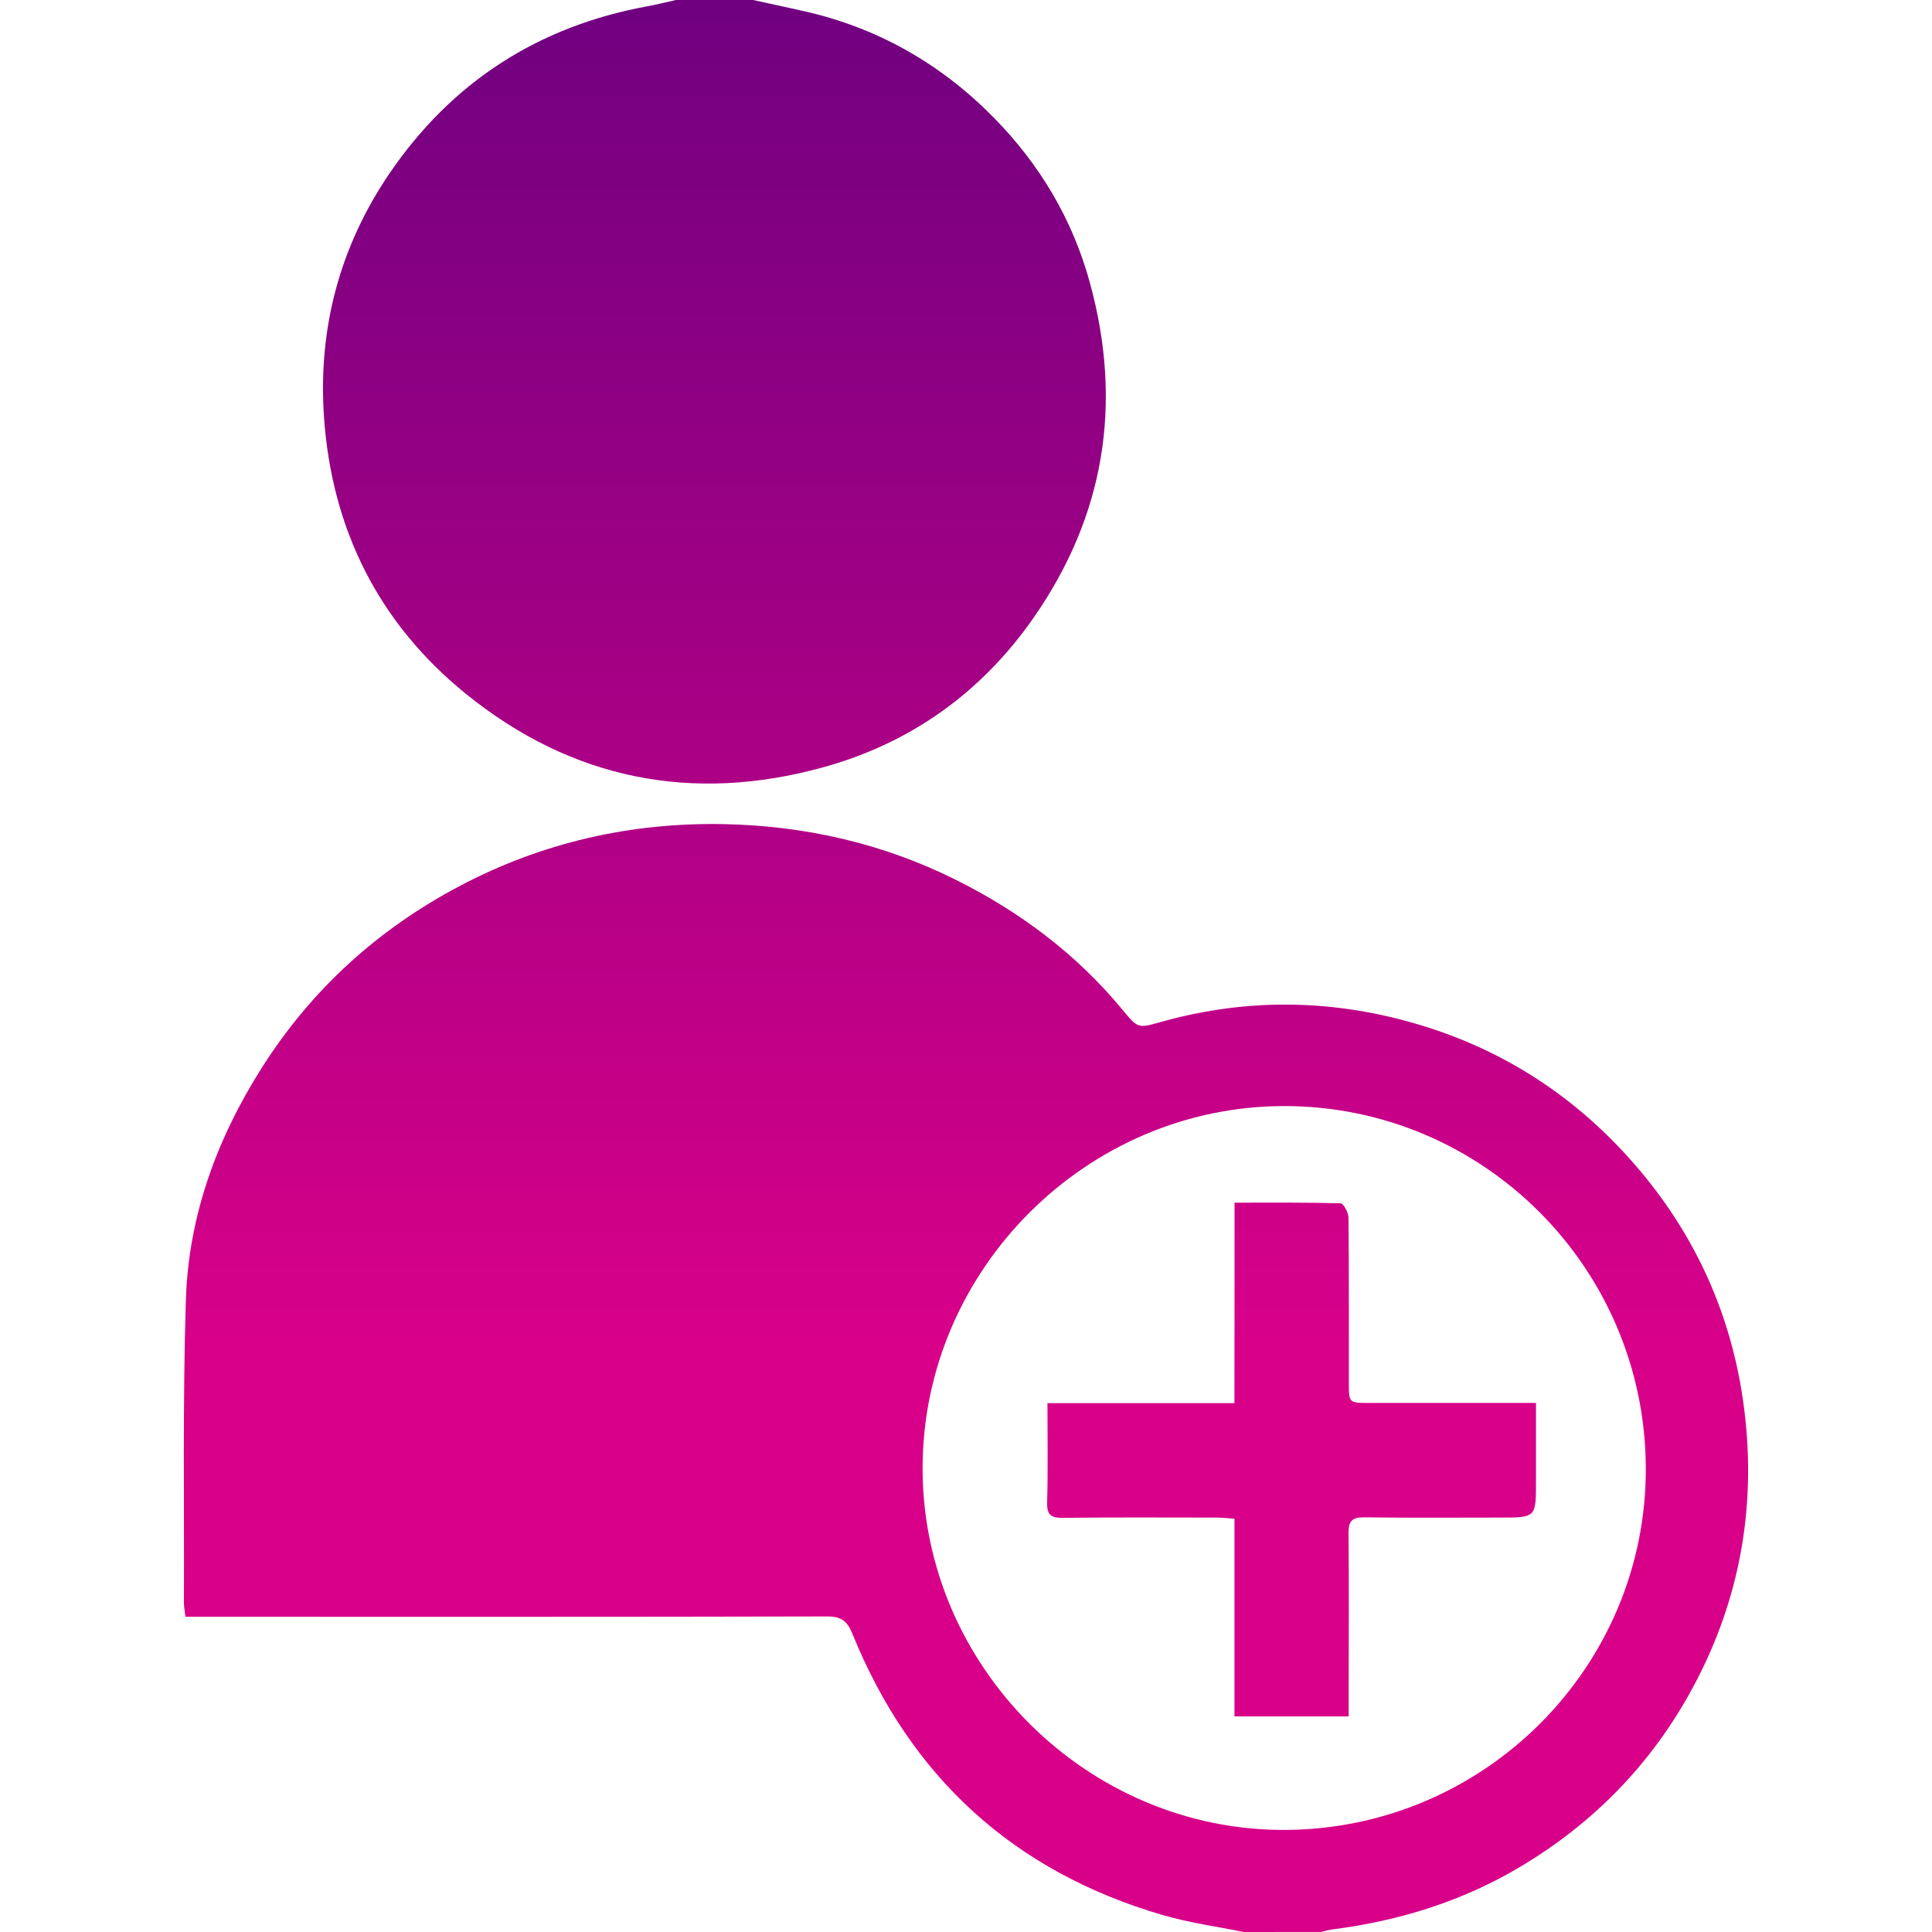
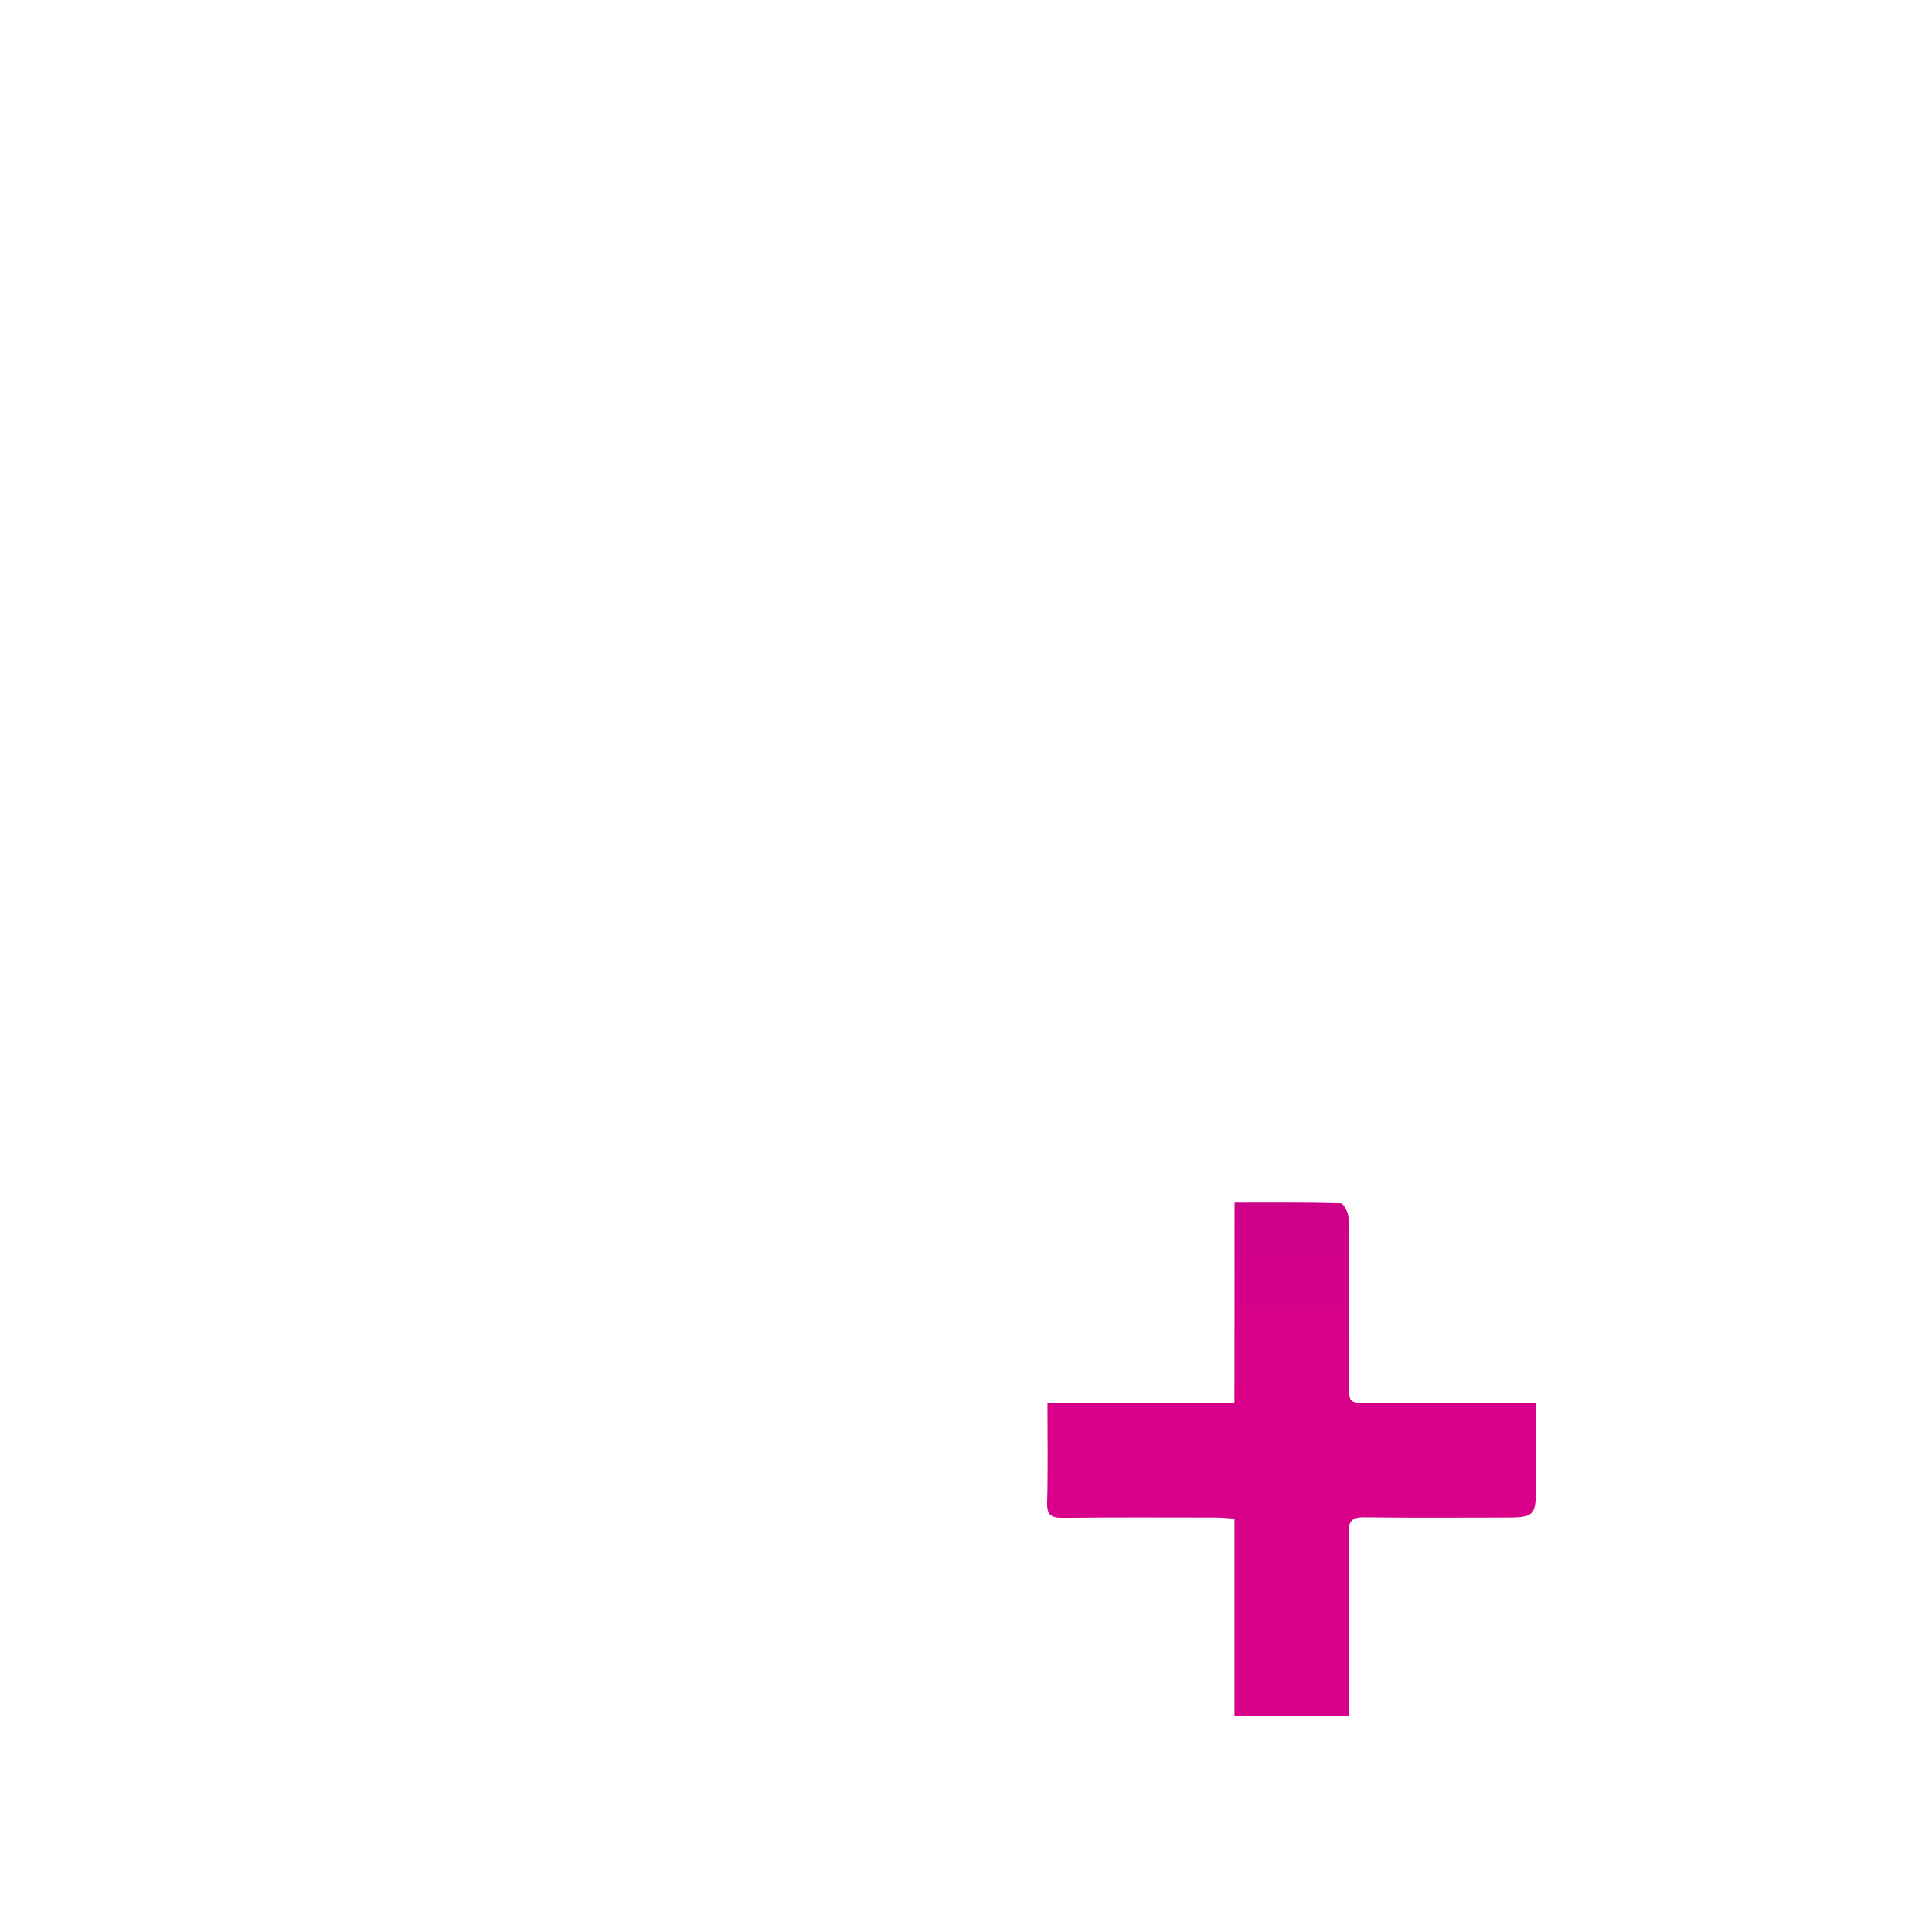
<svg xmlns="http://www.w3.org/2000/svg" version="1.1" id="Layer_1" x="0px" y="0px" viewBox="0 0 300 300" style="enable-background:new 0 0 300 300;" xml:space="preserve">
  <style type="text/css">
	.st0{fill:url(#SVGID_1_);}
	.st1{fill:url(#SVGID_2_);}
	.st2{fill:url(#SVGID_3_);}
	.st3{fill:url(#SVGID_4_);}
	.st4{fill:url(#SVGID_5_);}
	.st5{fill:url(#SVGID_6_);}
	.st6{fill:url(#SVGID_7_);}
	.st7{fill:url(#SVGID_8_);}
	.st8{fill:url(#SVGID_9_);}
	.st9{fill:url(#SVGID_10_);}
</style>
  <g>
    <g>
      <linearGradient id="SVGID_1_" gradientUnits="userSpaceOnUse" x1="150" y1="-20.15" x2="150" y2="207.814">
        <stop offset="1.308693e-03" style="stop-color:#66007F" />
        <stop offset="1" style="stop-color:#D80089" />
      </linearGradient>
-       <path class="st0" d="M193.12,300c-4.21-0.86-8.5-1.44-12.61-2.64c-23.08-6.75-39.11-21.4-48.14-43.65    c-0.82-2.03-1.75-2.71-3.95-2.71c-32.02,0.08-64.05,0.05-96.07,0.05c-1.11,0-2.21,0-3.55,0c-0.1-0.83-0.24-1.5-0.24-2.18    c0.06-15.65-0.19-31.31,0.3-46.95c0.4-13.1,4.81-25.12,11.84-36.19c7.71-12.13,18.03-21.47,30.66-28.14    c12.8-6.76,26.54-9.9,41.04-9.62c12.64,0.25,24.71,3.01,36.01,8.64c9.95,4.96,18.73,11.52,25.86,20.15    c2.49,3.02,2.43,2.92,6.14,1.89c13.5-3.77,26.99-3.49,40.37,0.59c13.57,4.14,24.91,11.83,33.97,22.65    c8.63,10.3,14,22.23,15.91,35.59c2.25,15.74-0.31,30.76-7.88,44.71c-6.31,11.65-15.3,20.9-26.76,27.71    c-9,5.35-18.74,8.36-29.06,9.69c-0.63,0.08-1.24,0.26-1.86,0.4C201.11,300,197.12,300,193.12,300z M255.56,227.9    c-0.13-30.99-25.2-56.1-56.04-56.15c-30.78-0.05-56.27,25.44-56.26,56.27c0.01,30.82,25.63,56.32,56.4,56.13    C230.63,283.95,255.69,258.73,255.56,227.9z" />
      <linearGradient id="SVGID_2_" gradientUnits="userSpaceOnUse" x1="110.932" y1="-20.15" x2="110.932" y2="207.814">
        <stop offset="1.308693e-03" style="stop-color:#66007F" />
        <stop offset="1" style="stop-color:#D80089" />
      </linearGradient>
-       <path class="st1" d="M116.93,0c2.64,0.58,5.28,1.14,7.91,1.73c11.44,2.58,21.25,8.18,29.43,16.49    c7.17,7.28,12.29,15.84,14.99,25.77c5.1,18.69,2.28,36.1-8.79,51.97c-8.08,11.58-19.06,19.45-32.7,23.2    c-20.33,5.6-39.02,1.85-55.39-11.39c-13.56-10.97-20.86-25.55-22.07-43C49.36,51.01,52.76,38.26,60.5,26.9    c9.67-14.18,23.1-22.83,40.05-25.93c1.47-0.27,2.93-0.64,4.39-0.97C108.94,0,112.93,0,116.93,0z" />
      <linearGradient id="SVGID_3_" gradientUnits="userSpaceOnUse" x1="200.567" y1="-20.15" x2="200.567" y2="207.814">
        <stop offset="1.308693e-03" style="stop-color:#66007F" />
        <stop offset="1" style="stop-color:#D80089" />
      </linearGradient>
      <path class="st2" d="M191.7,186.75c5.66,0,11.07-0.05,16.47,0.1c0.45,0.01,1.21,1.43,1.22,2.2c0.09,8.54,0.05,17.09,0.06,25.63    c0,3.16,0.01,3.17,3.12,3.17c7.66,0,15.33,0,22.99,0c0.86,0,1.73,0,2.95,0c0,4.2,0,8.16,0,12.12c0,5.68,0,5.68-5.58,5.68    c-7.03,0-14.05,0.06-21.08-0.04c-1.92-0.03-2.47,0.61-2.45,2.48c0.08,8.46,0.03,16.93,0.02,25.39c0,0.95,0,1.9,0,3.04    c-5.99,0-11.76,0-17.73,0c0-10.19,0-20.3,0-30.7c-1.09-0.07-2-0.17-2.92-0.17c-7.9-0.01-15.81-0.05-23.71,0.04    c-1.82,0.02-2.52-0.42-2.46-2.39c0.14-5.01,0.05-10.03,0.05-15.42c9.74,0,19.26,0,29.03,0C191.7,207.34,191.7,197.16,191.7,186.75    z" />
    </g>
  </g>
</svg>